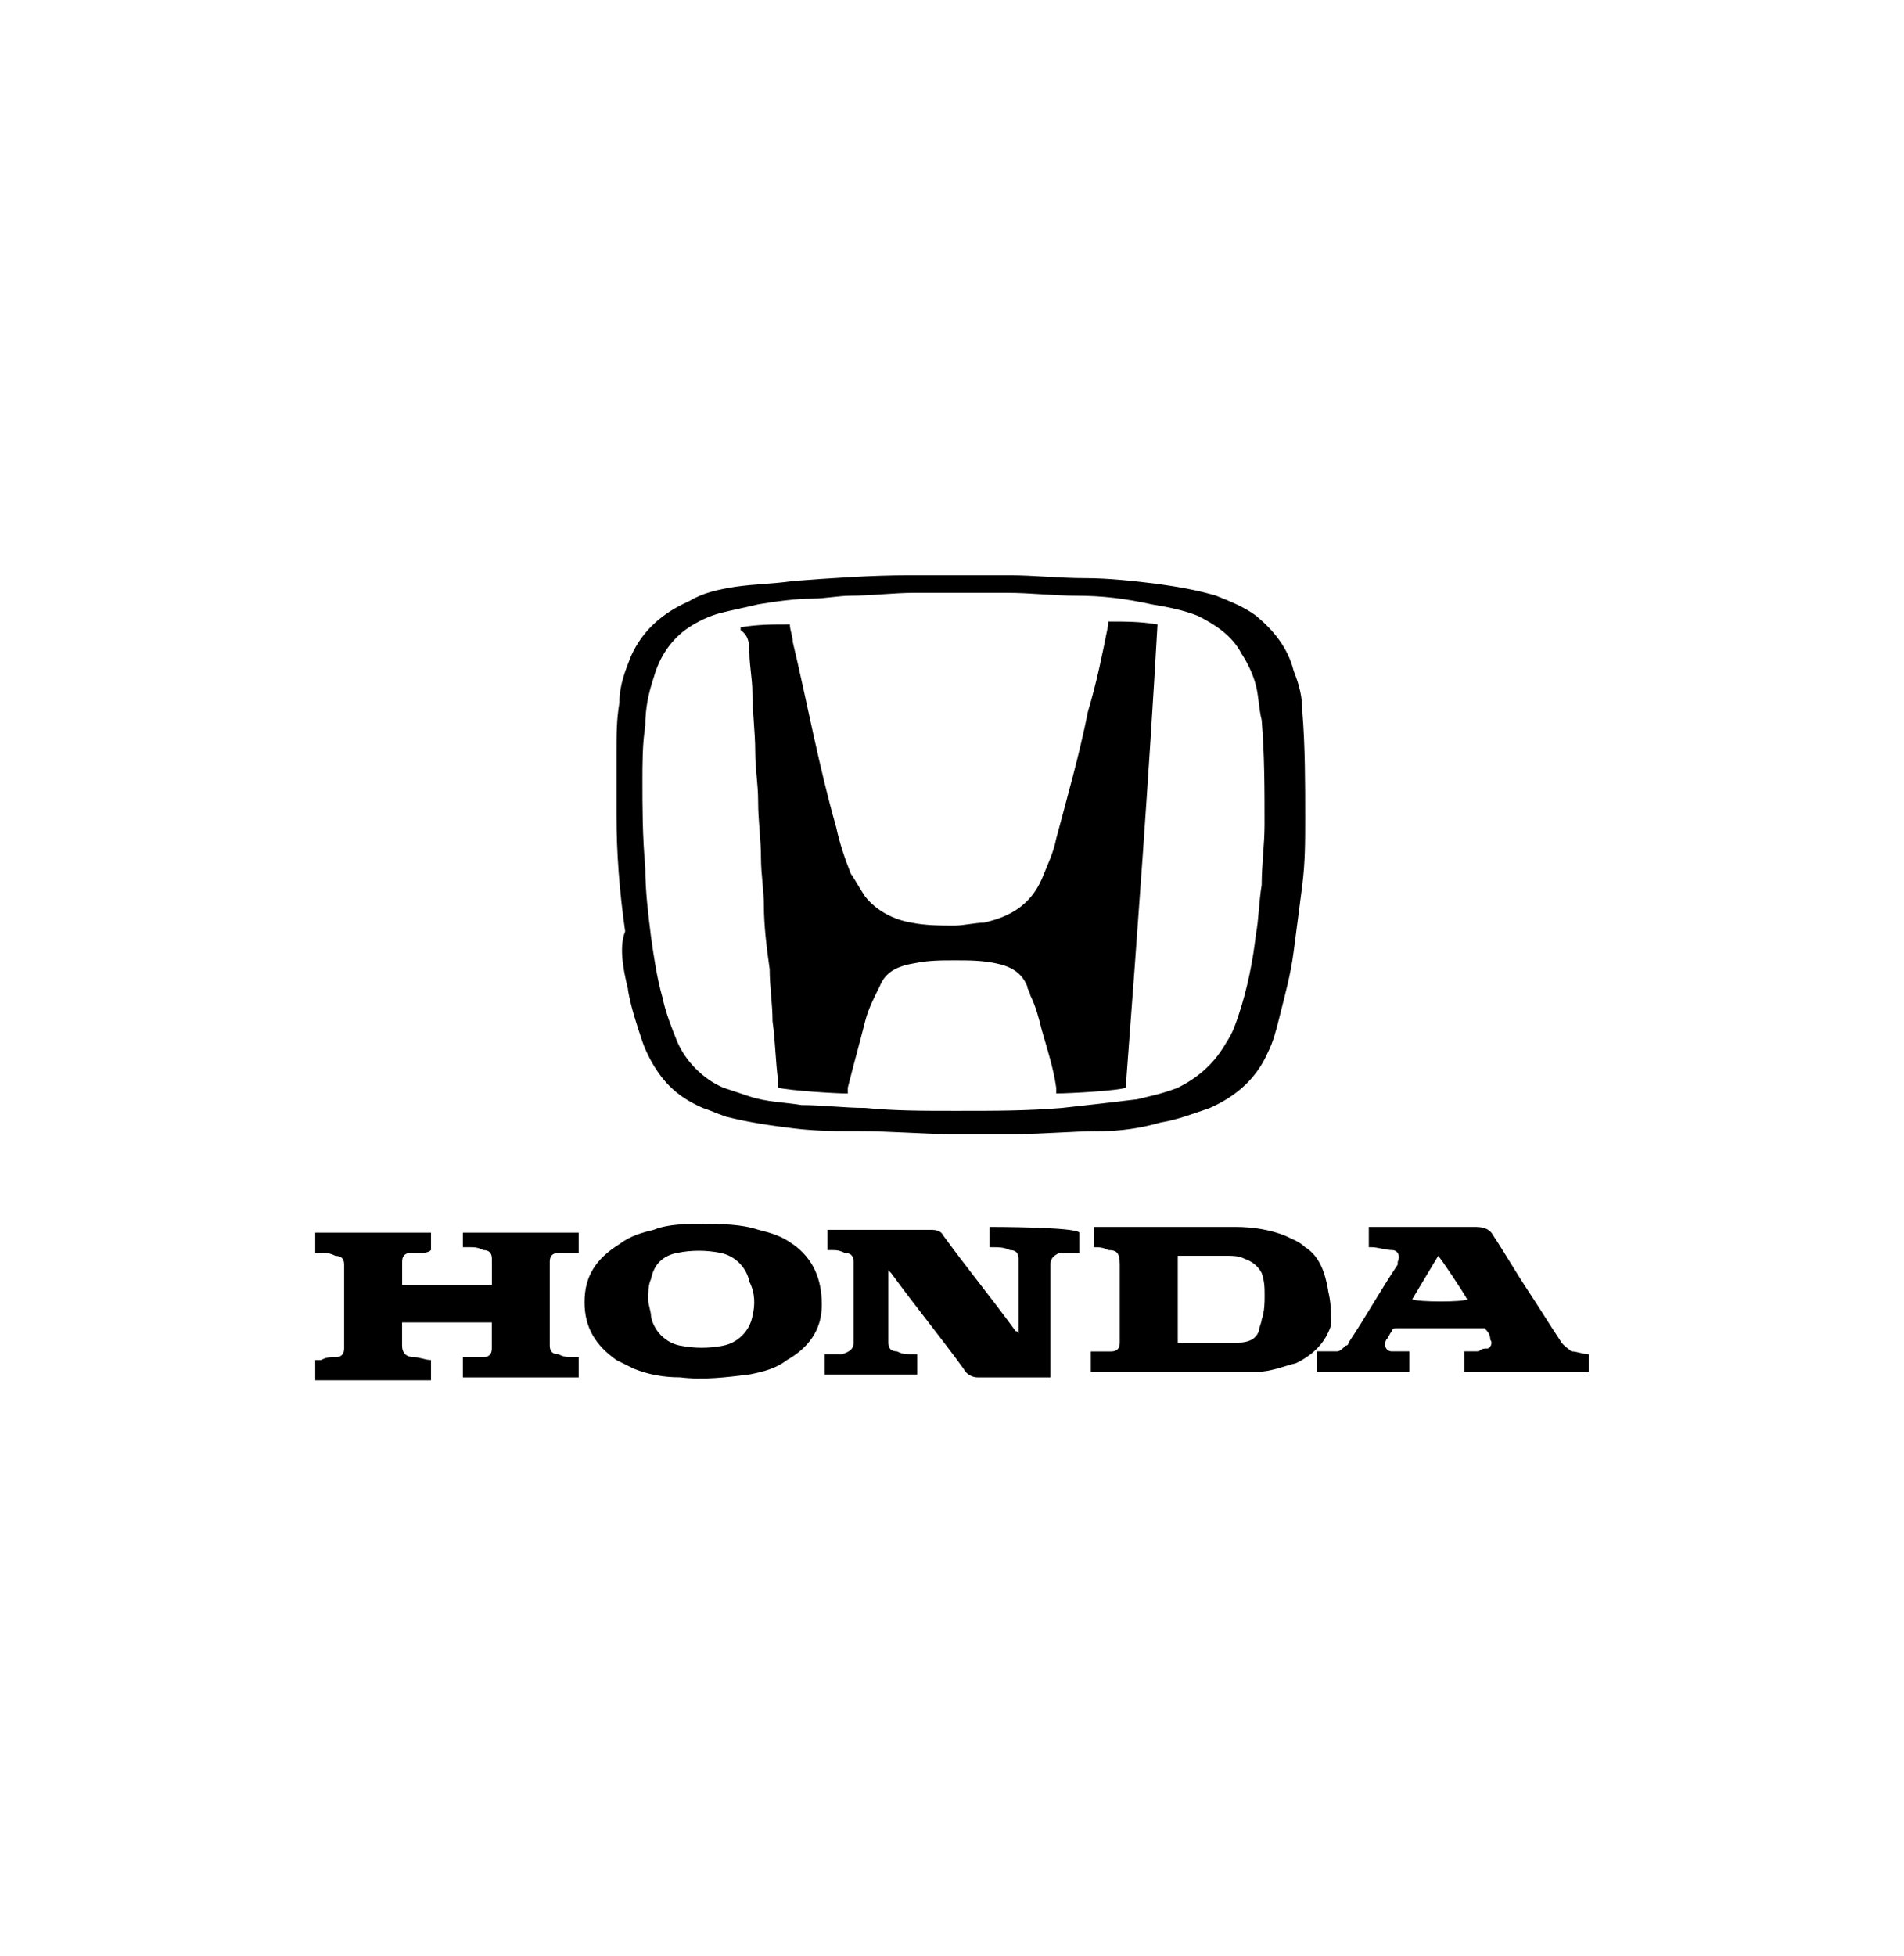
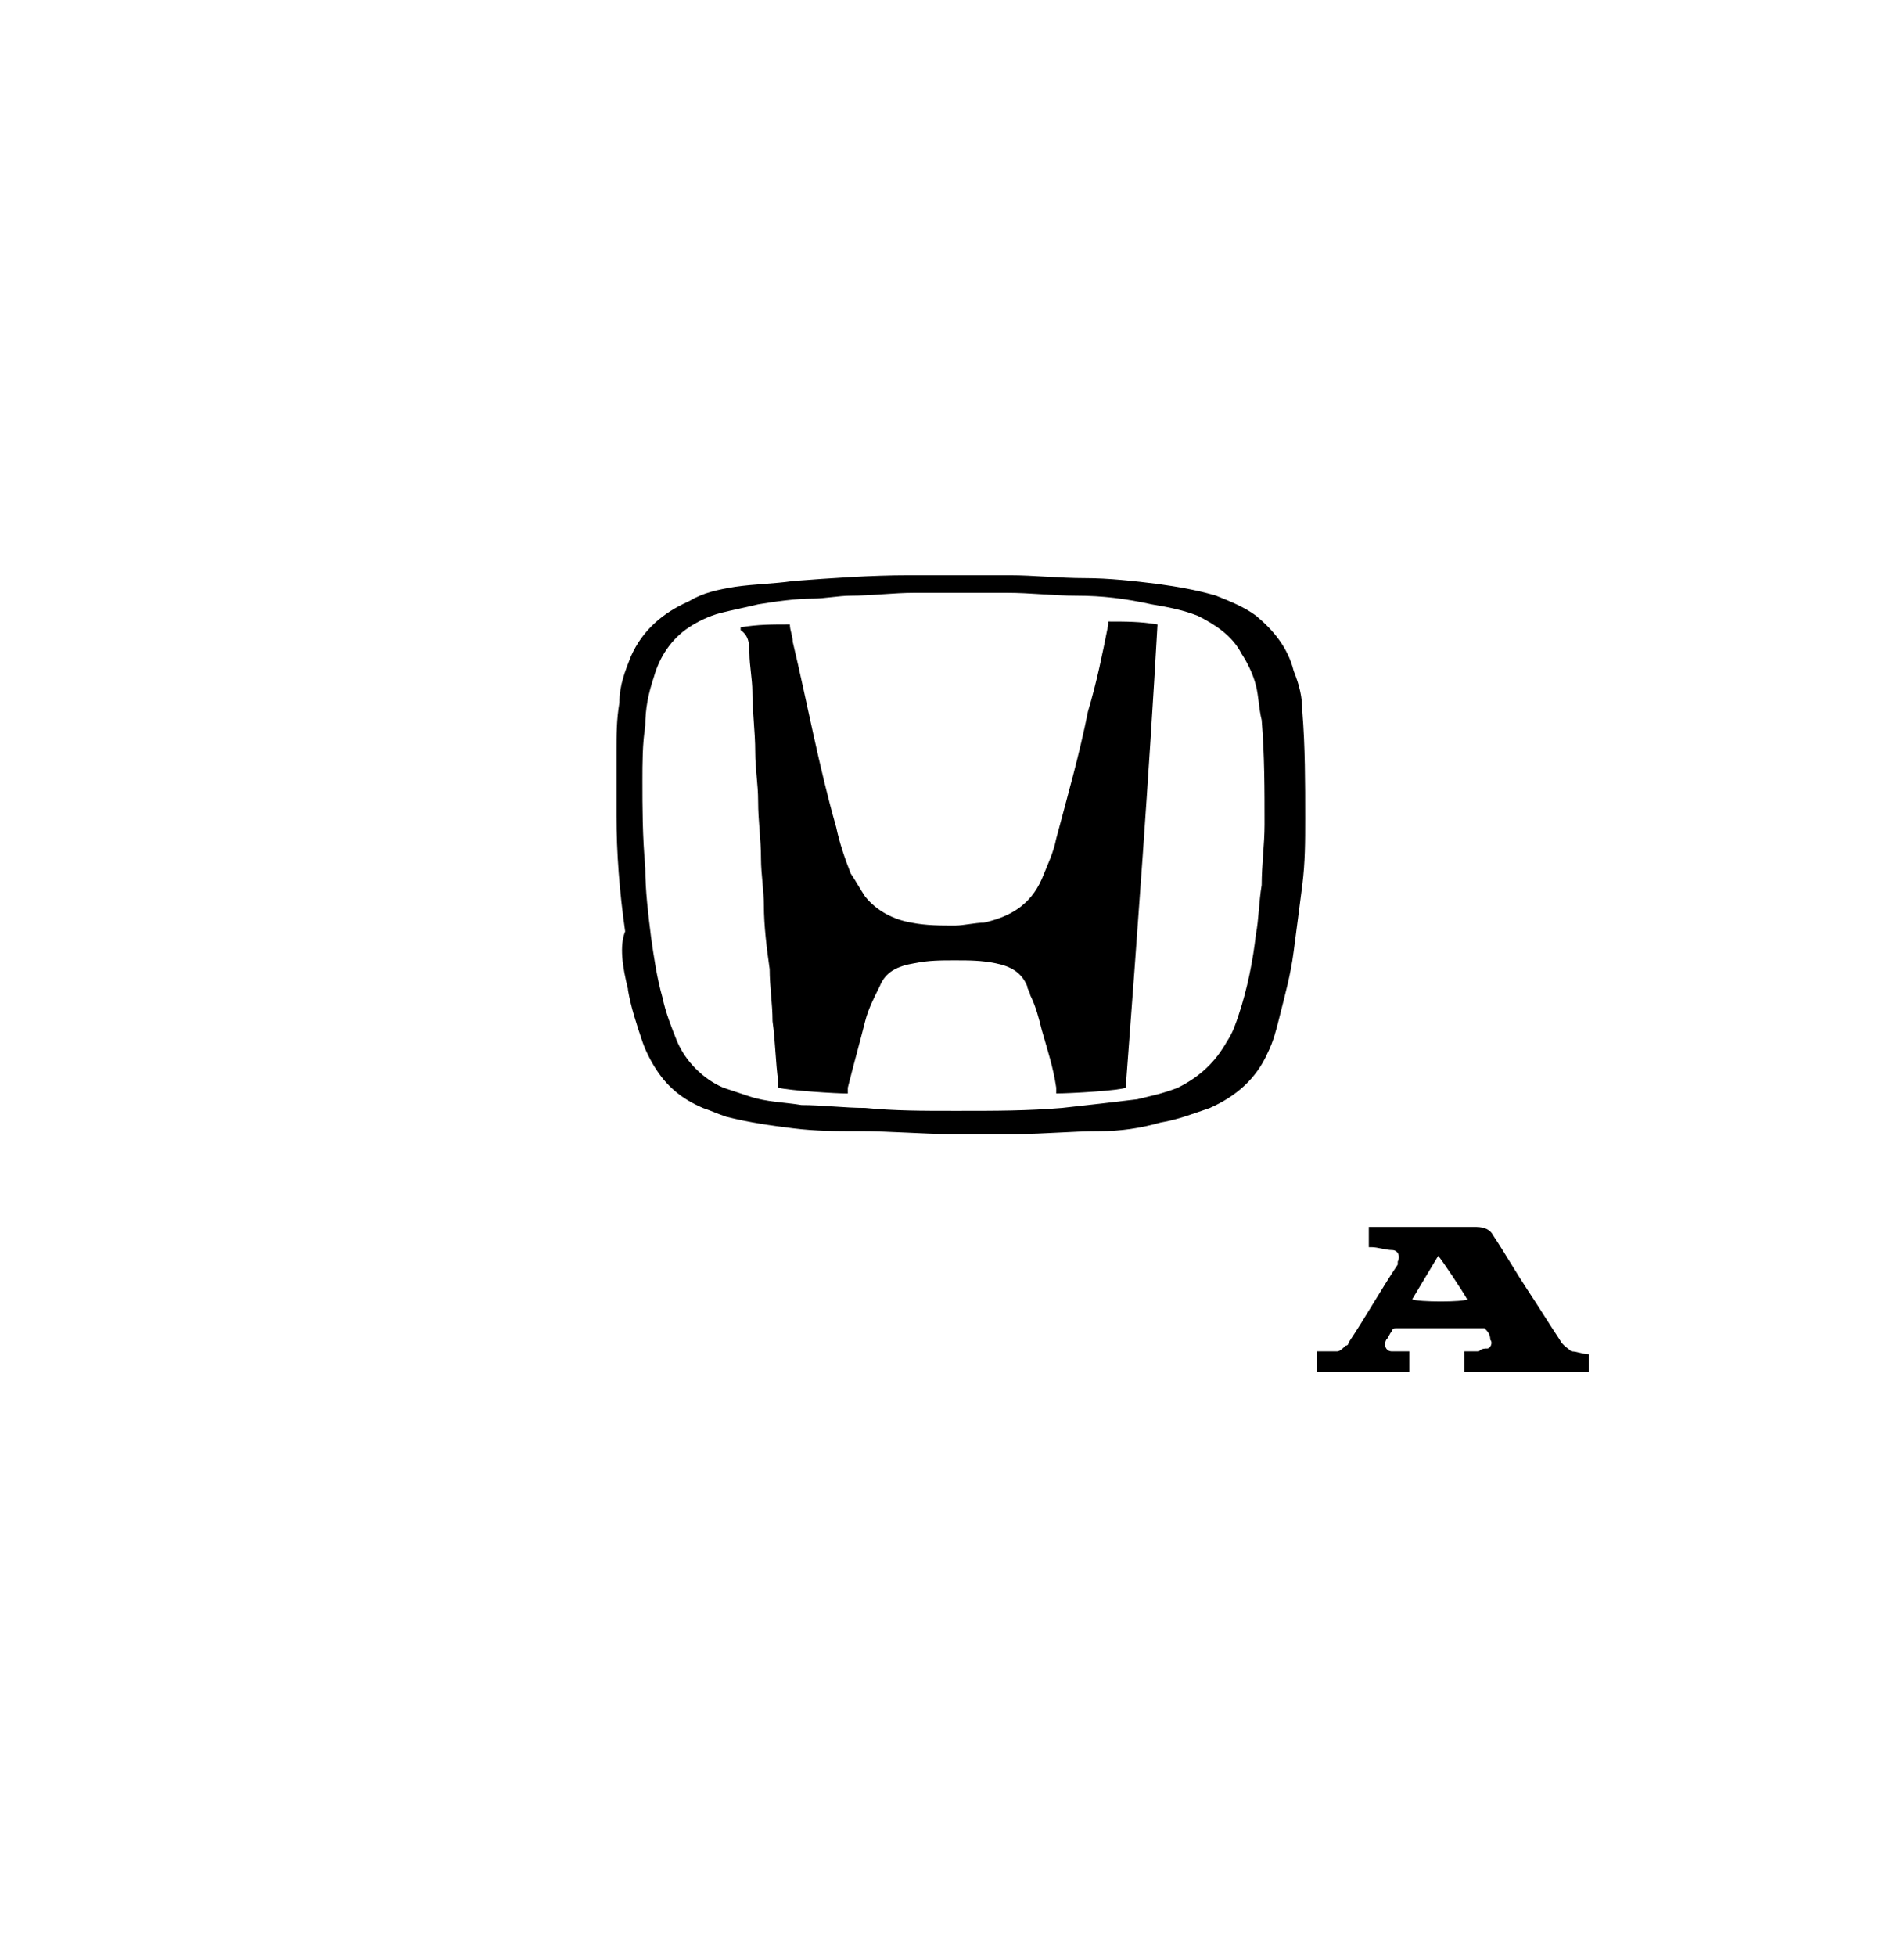
<svg xmlns="http://www.w3.org/2000/svg" id="Layer_1" data-name="Layer 1" width="86.14mm" height="88.44mm" viewBox="0 0 244.17 250.7">
  <defs>
    <style>      .cls-1 {        stroke-width: 0px;      }    </style>
  </defs>
  <path class="cls-1" d="M80.52,126.83c.37,2.23,1.11,4.45,1.86,6.68.37,1.11,1.11,2.6,1.86,3.71,1.48,2.23,3.34,3.71,5.94,4.82,1.11.37,1.86.74,2.97,1.11,2.97.74,5.57,1.11,8.54,1.48,2.97.37,5.57.37,8.54.37,4.08,0,8.17.37,11.51.37h8.54c3.71,0,7.05-.37,10.76-.37,2.6,0,5.2-.37,7.79-1.11,2.23-.37,4.08-1.11,6.31-1.86,3.34-1.48,5.94-3.71,7.42-7.05.74-1.48,1.11-2.97,1.48-4.45.74-2.97,1.48-5.57,1.86-8.54s.74-5.57,1.11-8.54c.37-2.97.37-5.57.37-8.54,0-4.45,0-9.28-.37-13.73,0-1.86-.37-3.34-1.11-5.2-.74-2.97-2.6-5.2-4.82-7.05-1.48-1.11-3.34-1.86-5.2-2.6-2.6-.74-4.82-1.11-7.42-1.48-2.97-.37-6.31-.74-9.28-.74-3.34,0-6.68-.37-9.65-.37h-12.99c-4.82,0-10.02.37-14.85.74-2.6.37-4.82.37-7.42.74-2.23.37-4.08.74-5.94,1.86-3.34,1.48-5.94,3.71-7.42,7.05-.74,1.86-1.48,3.71-1.48,5.94-.37,2.23-.37,4.08-.37,6.31v8.16c0,4.82.37,9.65,1.11,14.85-.74,1.86-.37,4.45.37,7.42M82.38,100.11c0-2.23,0-4.82.37-7.05,0-2.23.37-4.08,1.11-6.31.74-2.6,2.23-4.82,4.45-6.31,1.11-.74,2.6-1.48,4.08-1.86s3.34-.74,4.82-1.11c2.23-.37,4.82-.74,7.05-.74,1.48,0,3.34-.37,4.82-.37,2.6,0,5.57-.37,8.17-.37h11.88c2.97,0,5.94.37,8.91.37,3.34,0,6.31.37,9.65,1.11,2.23.37,4.08.74,5.94,1.48,2.23,1.11,4.45,2.6,5.57,4.82.74,1.11,1.48,2.6,1.86,4.08.37,1.48.37,2.97.74,4.45.37,4.45.37,8.91.37,13.36,0,2.6-.37,5.2-.37,7.79-.37,2.23-.37,4.45-.74,6.31-.37,3.34-1.11,7.05-2.23,10.39-.37,1.11-.74,2.23-1.48,3.34-1.48,2.6-3.34,4.45-6.31,5.94-1.86.74-3.71,1.11-5.2,1.48-2.97.37-6.31.74-9.65,1.11-4.45.37-8.54.37-12.99.37h-1.11c-3.71,0-7.42,0-11.13-.37-2.6,0-5.57-.37-8.17-.37-2.23-.37-4.45-.37-6.68-1.11-1.11-.37-2.23-.74-3.34-1.11-2.6-1.11-4.82-3.34-5.94-5.94-.74-1.86-1.48-3.71-1.86-5.57-.74-2.6-1.11-5.2-1.48-7.79-.37-2.97-.74-5.94-.74-8.91-.37-4.08-.37-7.79-.37-11.13" />
-   <path class="cls-1" d="M59.37,159.87h.74c.74,0,1.11,0,1.86.37.74,0,1.11.37,1.11,1.11v3.34h-11.51v-2.97c0-.74.37-1.11,1.11-1.11h1.11c.37,0,1.11,0,1.48-.37v-2.23h-14.85v2.6h.74c.74,0,1.11,0,1.86.37.74,0,1.11.37,1.11,1.11v10.76c0,.74-.37,1.11-1.11,1.11s-1.11,0-1.86.37h-.74v2.6h14.85v-2.6c-.74,0-1.48-.37-2.23-.37s-1.48-.37-1.48-1.48v-2.97h11.51v3.34c0,.74-.37,1.11-1.11,1.11h-2.6v2.6h14.85v-2.6h-.74c-.74,0-1.11,0-1.86-.37-.74,0-1.11-.37-1.11-1.11v-10.76c0-.74.37-1.11,1.11-1.11h2.6v-2.6h-14.85v1.86h0Z" />
-   <path class="cls-1" d="M126.91,157.27v2.6h.37c.74,0,1.48,0,2.23.37.74,0,1.11.37,1.11,1.11v9.65c0-.37-.37-.37-.37-.37-2.97-4.08-6.31-8.16-9.28-12.25-.37-.74-1.11-.74-1.86-.74h-12.99v2.6h.37c.74,0,1.11,0,1.86.37.74,0,1.11.37,1.11,1.11v10.39c0,.74-.37,1.11-1.48,1.48h-2.23v2.6h11.88v-2.6h-.74c-.74,0-1.11,0-1.86-.37-.74,0-1.11-.37-1.11-1.11v-9.28h0l.37.37c2.97,4.08,6.31,8.16,9.28,12.25.37.74,1.11,1.11,1.86,1.11h9.28v-14.47c0-.74.37-1.11,1.11-1.48h2.6v-2.6c-.37-.74-11.13-.74-11.51-.74" />
-   <path class="cls-1" d="M170.33,165.43c-.37-2.23-1.11-4.45-2.97-5.57-.74-.74-1.86-1.11-2.6-1.48-1.86-.74-4.08-1.11-6.31-1.11h-18.19v2.6c.74,0,1.11,0,1.86.37,1.11,0,1.48.37,1.48,1.86v10.02c0,.74-.37,1.11-1.11,1.11h-2.6v2.6h21.53c1.48,0,3.34-.74,4.82-1.11,2.23-1.11,3.71-2.6,4.45-4.82,0-1.86,0-2.97-.37-4.45M161.8,169.14c0,.37-.37,1.11-.37,1.48-.37,1.11-1.48,1.48-2.6,1.48h-7.79v-11.13h6.31c.74,0,1.48,0,2.23.37,1.11.37,1.86,1.11,2.23,1.86.37,1.11.37,1.86.37,2.97,0,.74,0,1.86-.37,2.97" />
-   <path class="cls-1" d="M101.67,159.49c-1.48-1.11-2.97-1.48-4.45-1.86-2.23-.74-4.82-.74-7.05-.74s-4.45,0-6.31.74c-1.48.37-2.97.74-4.45,1.86-2.97,1.86-4.45,4.08-4.45,7.42s1.48,5.57,4.08,7.42c.74.37,1.48.74,2.23,1.11,1.86.74,3.71,1.11,5.94,1.11,2.97.37,5.94,0,8.91-.37,1.86-.37,3.34-.74,4.82-1.86,2.6-1.48,4.45-3.71,4.45-7.05,0-3.34-1.11-5.94-3.71-7.79M96.48,168.77c-.37,1.86-1.86,3.34-3.71,3.71s-3.71.37-5.57,0-3.34-1.86-3.71-3.71c0-.74-.37-1.48-.37-2.23s0-1.86.37-2.6c.37-1.86,1.48-2.97,3.34-3.34,1.86-.37,3.71-.37,5.57,0s3.34,1.86,3.71,3.71c.74,1.48.74,2.97.37,4.45" />
  <path class="cls-1" d="M200.03,171.74c-1.48-2.23-2.6-4.08-4.08-6.31-1.48-2.23-2.97-4.82-4.45-7.05-.37-.74-1.11-1.11-2.23-1.11h-13.73v2.6h.37c.74,0,1.86.37,2.6.37s1.11.74.74,1.48v.37c-2.23,3.34-4.08,6.68-6.31,10.02,0,0,0,.37-.37.37-.37.37-.74.74-1.11.74h-2.6v2.6h11.88v-2.6h-2.23c-.74,0-1.11-.74-.74-1.48.37-.37.37-.74.74-1.11,0-.37.37-.37.74-.37h11.13c.37.37.74.74.74,1.48.37.37,0,1.11-.37,1.11s-.74,0-1.11.37h-1.86v2.6h15.96v-2.23c-.74,0-1.48-.37-2.23-.37-.37-.37-1.11-.74-1.48-1.48M181.1,166.55c1.11-1.86,2.23-3.71,3.34-5.57.37.37,3.34,4.82,3.71,5.57-.37.37-6.31.37-7.05,0" />
  <path class="cls-1" d="M96.11,83.78c0,1.48.37,3.34.37,4.82,0,2.6.37,5.2.37,7.79,0,2.23.37,4.08.37,6.31,0,2.6.37,4.82.37,7.42,0,1.86.37,4.08.37,5.94,0,2.6.37,5.57.74,8.16,0,2.23.37,4.45.37,6.68.37,2.6.37,5.2.74,7.79v.74c1.48.37,7.42.74,8.91.74v-.74c.74-2.97,1.48-5.57,2.23-8.54.37-1.48,1.11-2.97,1.86-4.45.74-1.86,2.23-2.6,4.45-2.97,1.86-.37,3.34-.37,5.2-.37s3.34,0,5.2.37,3.34,1.11,4.08,2.97c0,.37.37.74.37,1.11.74,1.48,1.11,2.97,1.48,4.45.74,2.6,1.48,4.82,1.86,7.42v.74c1.86,0,8.17-.37,8.91-.74,1.48-19.67,2.97-39.71,4.08-59.38-2.23-.37-4.08-.37-6.31-.37v.37c-.74,3.71-1.48,7.42-2.6,11.13-1.11,5.57-2.6,10.76-4.08,16.33-.37,1.86-1.11,3.34-1.86,5.2-1.48,3.34-4.08,4.82-7.42,5.57-1.11,0-2.6.37-3.71.37-1.86,0-3.71,0-5.57-.37-2.23-.37-4.45-1.48-5.94-3.34-.74-1.11-1.11-1.86-1.86-2.97-.74-1.86-1.48-4.08-1.86-5.94-2.23-7.79-3.71-15.96-5.57-23.75,0-.74-.37-1.48-.37-2.23-2.23,0-4.08,0-6.31.37v.37c1.11.74,1.11,1.86,1.11,2.97" />
</svg>